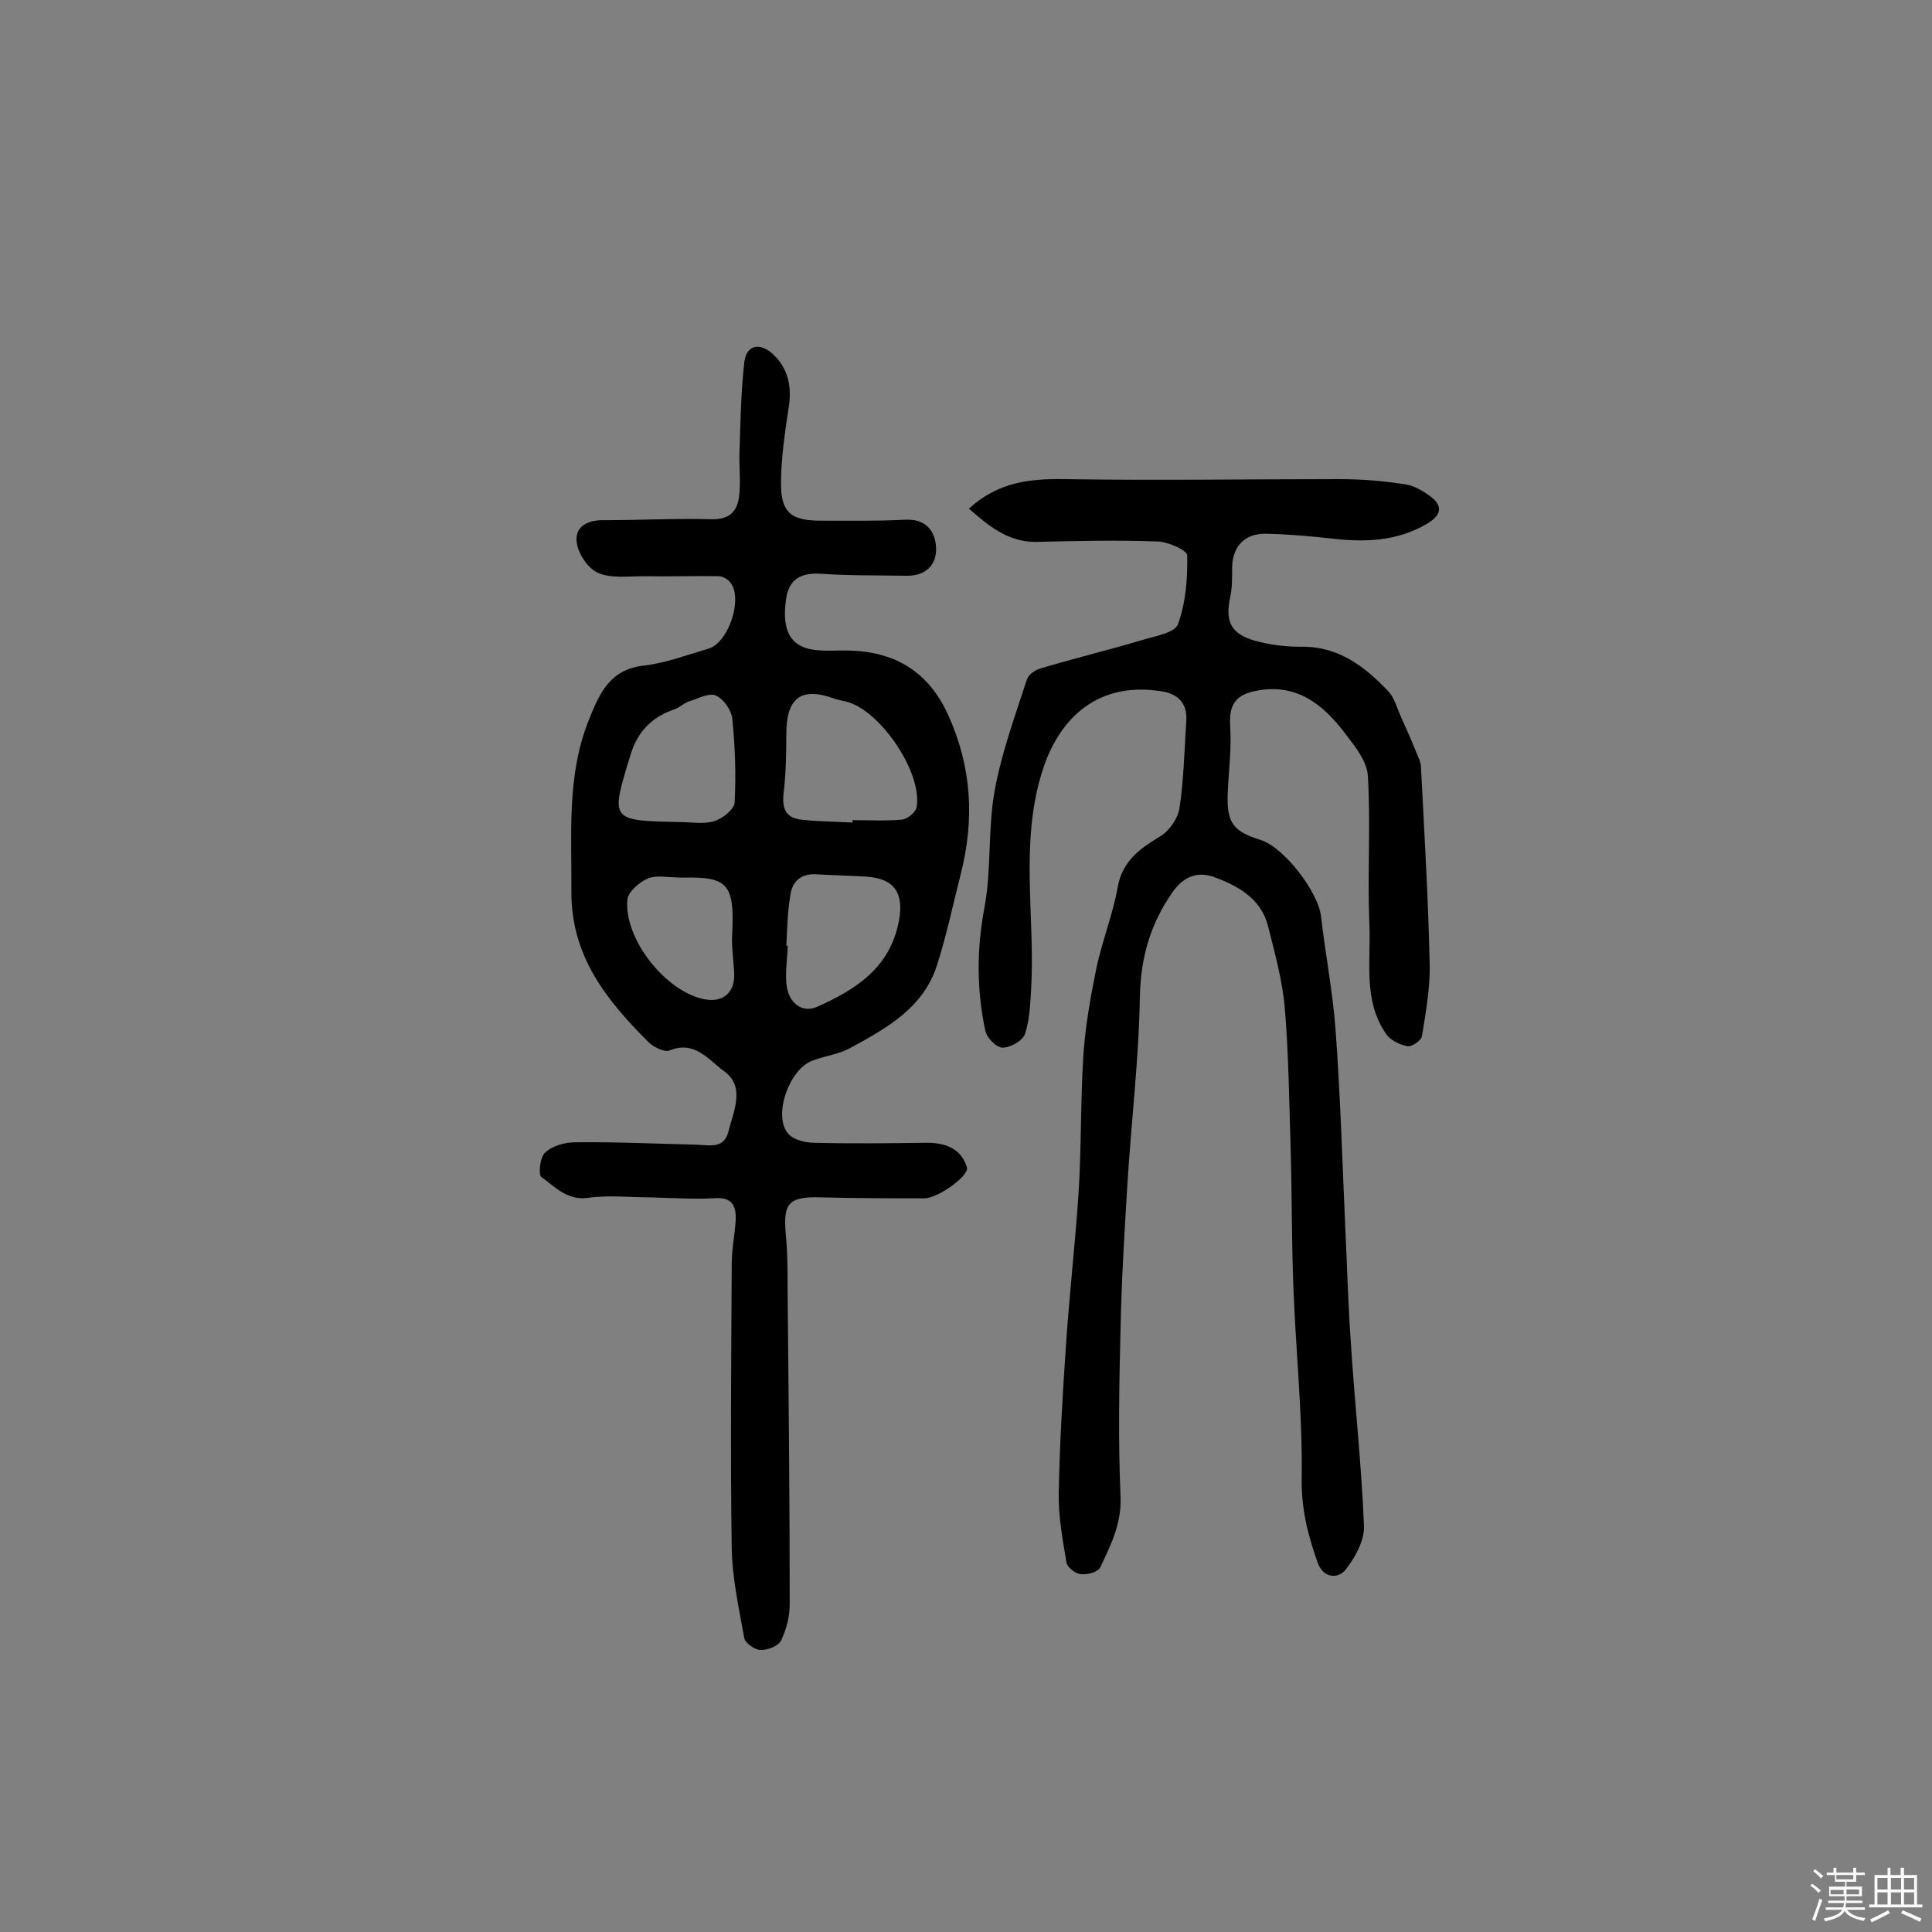
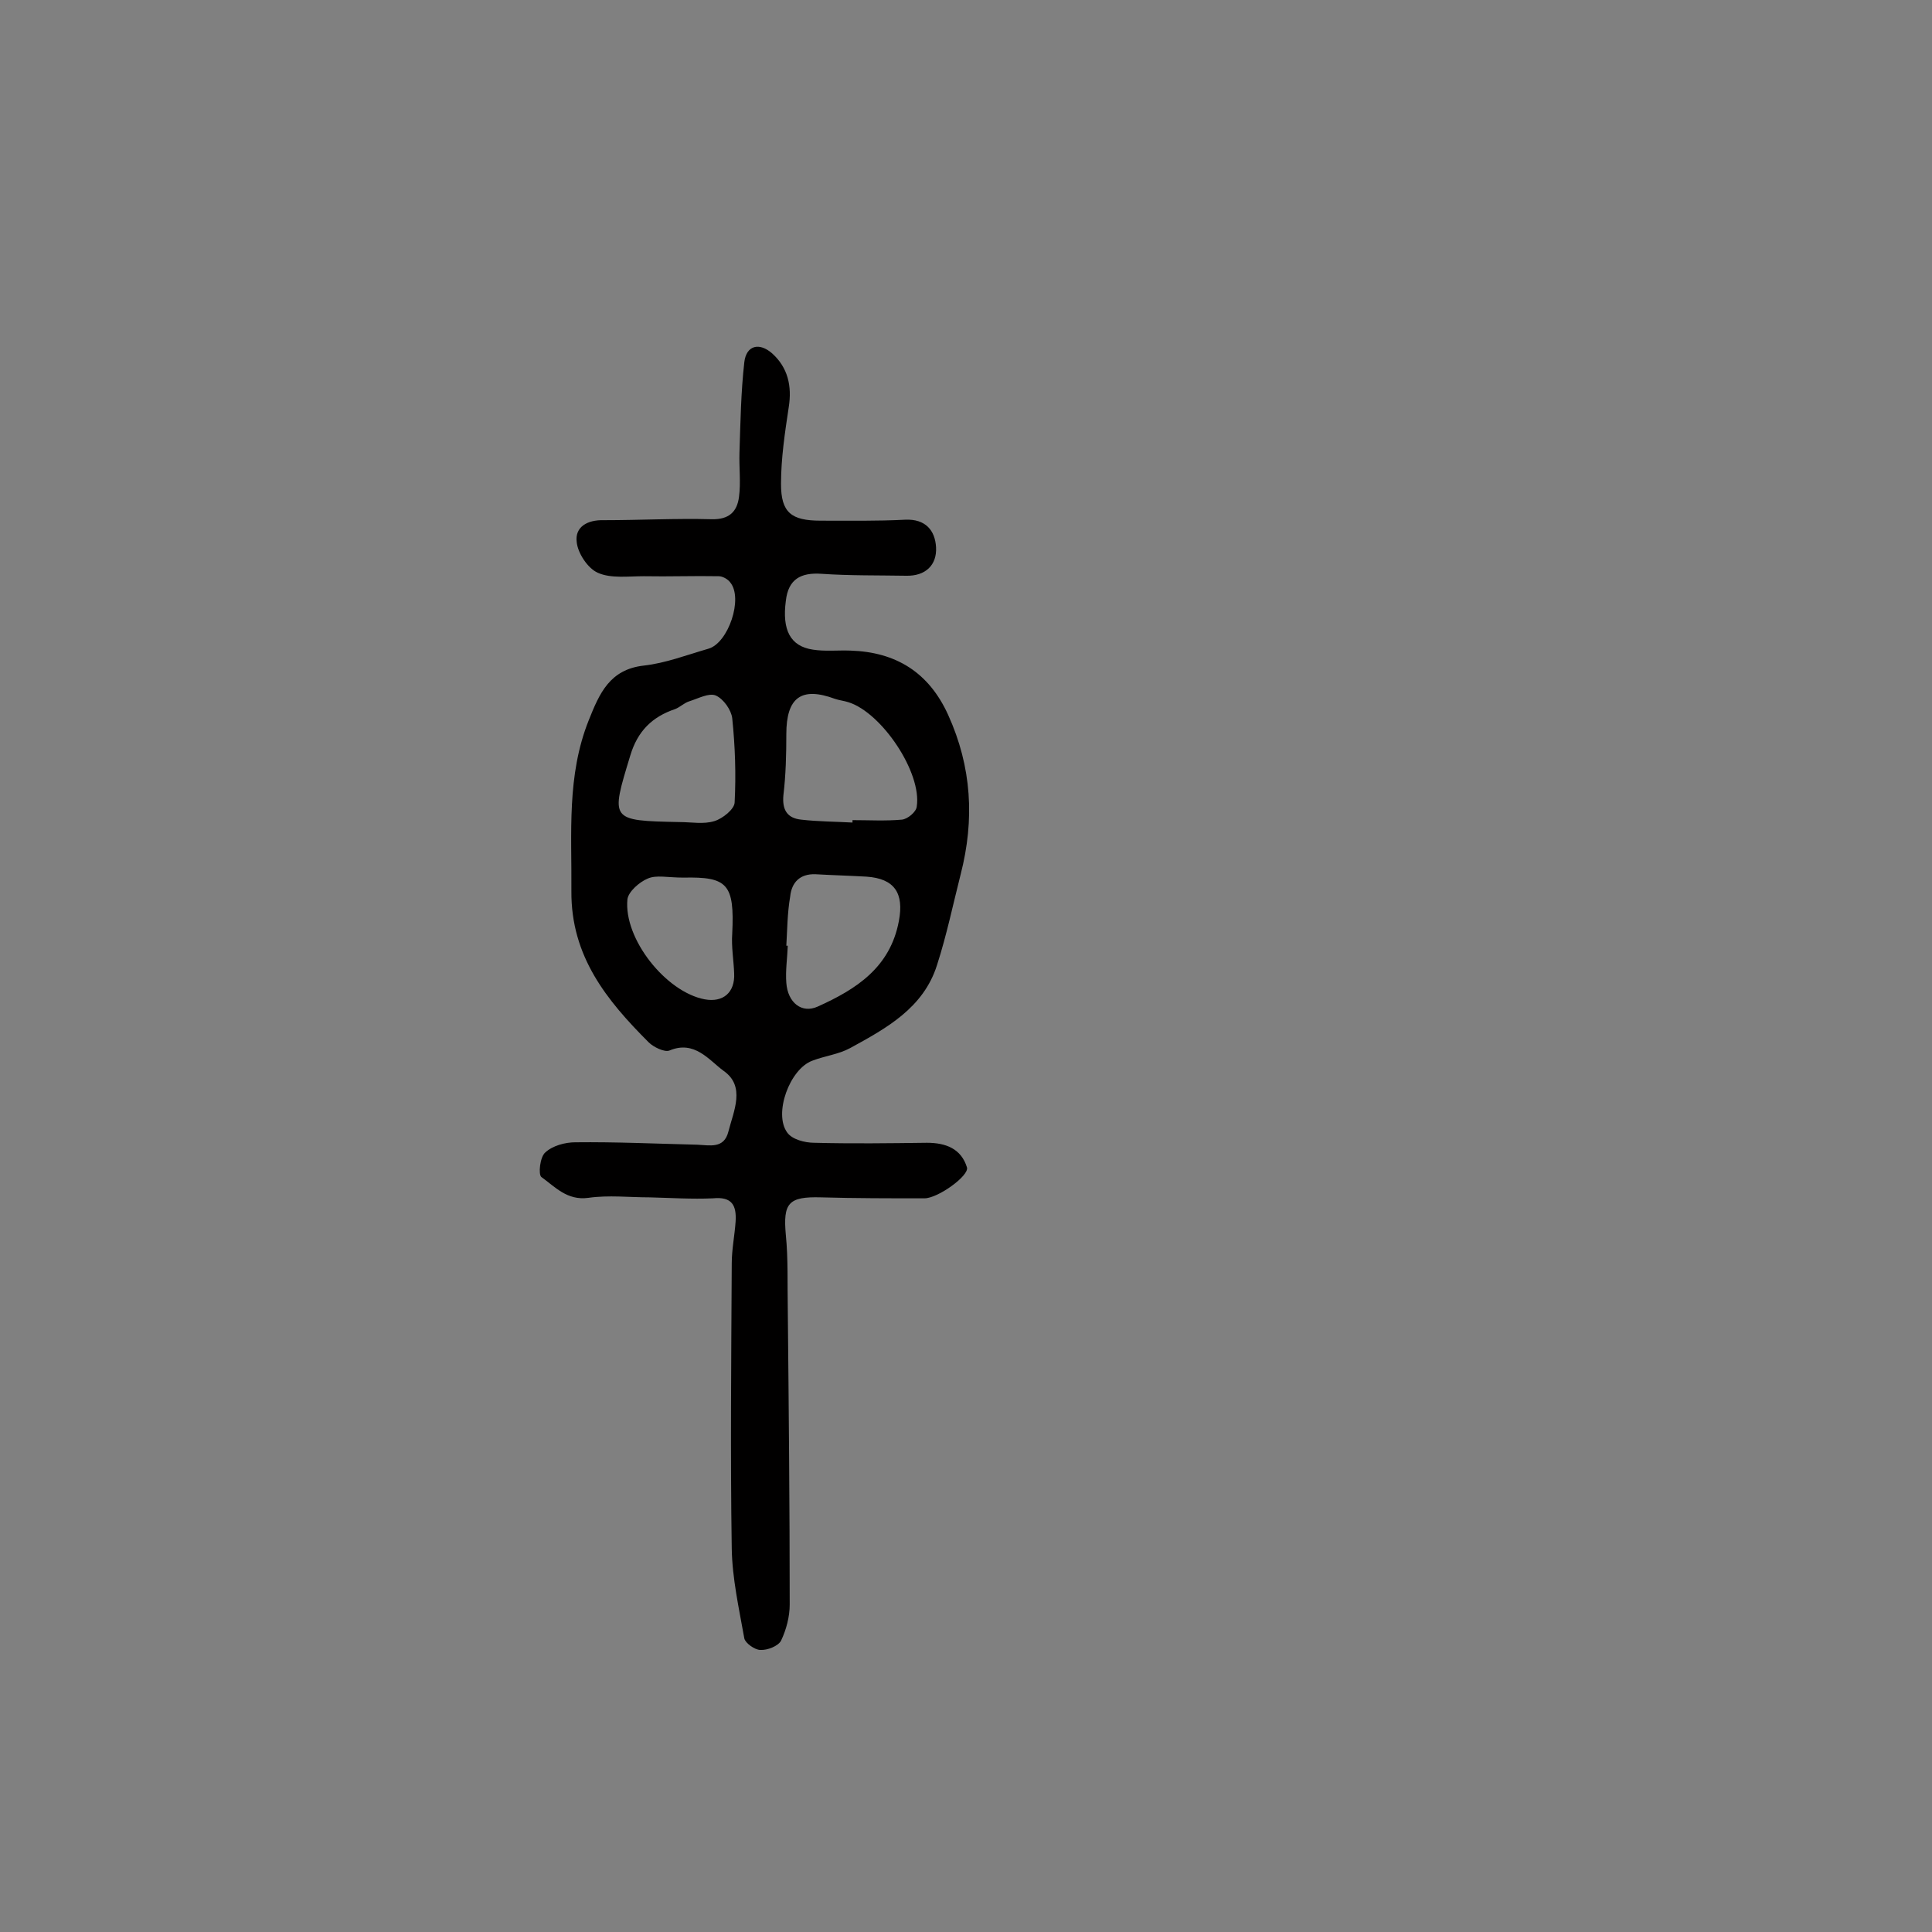
<svg xmlns="http://www.w3.org/2000/svg" enable-background="new 0 0 400 400" viewBox="0 0 400 400">
  <rect x="0" y="0" width="400" height="400" fill="#808080" stroke="none" />
-   <path d="m374.8 390.4.4-.4c.7.5 1.3 1 1.8 1.4l-.5.5c-.5-.6-1.1-1.1-1.7-1.5zm1 7.3-.6-.3c.5-1.4 1.1-2.8 1.5-4.3.2.1.4.2.6.3-.5 1.3-1 2.8-1.5 4.3zm-.4-10.3.4-.4c.4.3 1 .8 1.7 1.4l-.5.5c-.4-.5-1-1-1.6-1.5zm2.5.3h1.7v-1h.6v1h3.5v-1h.6v1h1.8v.5h-1.8v1.4h-2v1h3.2v2h-3.2v.9h3.3v.5h-3.4c0 .3-.1.6-.1.9h4v.5h-3.7c.7.9 1.9 1.5 3.8 1.7-.1.2-.2.4-.3.6-2.1-.4-3.5-1.1-4-2.1-.4 1-1.8 1.7-4 2.2-.1-.2-.2-.4-.3-.6 2.1-.4 3.4-1 3.8-1.8h-3.4v-.5h3.6c.1-.3.1-.6.2-.9h-3.3v-.5h3.4c0-.3 0-.6 0-.9h-3.2v-2h3.3v-1h-2.1v-1.4h-1.7v-.5zm1.1 3.5v1h2.7c0-.3 0-.4 0-.4 0-.1 0-.2 0-.2 0-.1 0-.2 0-.3h-2.7zm1.2-3v.9h3.5v-.9zm4.7 3h-2.6v.6.4h2.6z" fill="#fbfafc" />
-   <path d="m393.6 386.7h.6v1.5h2.7v6.1h1.1v.6h-11v-.6h1.1v-6.1h2.7v-1.5h.6v1.5h2.1v-1.5zm-2.7 8.8.4.6c-1.2.6-2.5 1.3-3.8 1.9-.1-.2-.2-.4-.3-.6 1.2-.6 2.5-1.2 3.7-1.9zm-2.2-6.7v2.4h2.1v-2.4zm0 3v2.5h2.1v-2.5zm2.8-3v2.4h2.1v-2.4zm0 3v2.5h2.1v-2.5zm6 6.1c-1.4-.7-2.7-1.3-3.9-1.8l.3-.6c1.5.6 2.7 1.2 3.9 1.7zm-1.2-9.1h-2.1v2.4h2.1zm-2.1 3v2.5h2.1v-2.5z" fill="#fbfafc" />
  <g fill="#010000">
-     <path d="m134.5 247.9c-4.2 0-8.5-.5-12.7.1-4.4.6-6.9-2.3-9.7-4.3-.7-.5-.3-4.2.8-5.1 1.5-1.4 4.1-2.1 6.2-2.1 8.4-.1 16.9.3 25.3.5 2.5.1 5.5.9 6.4-2.7 1.1-4.3 3.6-9.4-1-12.6-3-2.2-6-6.4-11.2-4.2-1 .4-3.3-.7-4.3-1.7-8.7-8.7-16.1-17.8-16-31.3.1-12-1-23.9 3.6-35.4 2.2-5.5 4.3-10.5 11.4-11.3 4.5-.5 8.9-2.2 13.4-3.5 4.1-1.2 7.2-10.4 4.5-13.7-.5-.7-1.6-1.3-2.4-1.3-5.2-.1-10.3.1-15.5 0-3.2 0-6.8.5-9.5-.7-2.1-.9-4.2-4.1-4.4-6.4-.4-3.1 2.2-4.6 5.6-4.5 7.4 0 14.9-.4 22.3-.2 3.7.1 5.3-1.6 5.7-4.6s0-6.1.1-9.2c.2-6.2.3-12.5 1-18.7.4-3.5 3.1-4.2 5.8-1.8 3.2 2.9 4.1 6.7 3.4 11.1-.8 5.3-1.6 10.6-1.6 15.9 0 5.9 2.1 7.6 8.2 7.6 5.8 0 11.7.1 17.5-.2 4.2-.2 6.2 2.2 6.4 5.7.2 3.7-2.2 6-6.2 5.9-5.8-.1-11.7 0-17.5-.4-4.3-.3-6.9 1.1-7.4 5.6-.8 6 .9 9.4 5.6 10.1 2.5.4 5.2.1 7.8.2 9.4.3 16.2 4.5 20.2 13.3 4.9 10.8 5.5 21.7 2.6 33-1.6 6.3-2.9 12.6-4.9 18.8-2.8 8.9-10.5 13.1-18 17.2-2.4 1.3-5.2 1.6-7.8 2.6-4.7 1.7-8.1 11-5.2 14.9 1 1.4 3.6 2.1 5.6 2.1 7.7.2 15.5.1 23.3 0 3.9 0 7.1 1.2 8.3 5.1.5 1.7-6 6.4-8.8 6.4-7.1 0-14.3 0-21.4-.2-6.8-.2-7.9 1.2-7.3 7.8.5 5 .3 10.1.4 15.1.2 20.5.4 40.9.4 61.4 0 2.5-.7 5.2-1.8 7.5-.6 1.1-2.8 2-4.3 1.9-1.1 0-3.1-1.4-3.3-2.4-1.1-6.2-2.5-12.4-2.6-18.6-.3-19.7-.1-39.3 0-59 0-2.9.6-5.8.8-8.7.2-3.3-.7-5.2-4.7-4.8-4.4.2-8.8-.1-13.1-.2zm42-77.6c0-.2 0-.3 0-.5 3.4 0 6.8.2 10.2-.1 1.2-.1 3-1.6 3.1-2.7 1.1-7-7.2-19.4-14.1-21.6-.9-.3-1.9-.4-2.8-.7-7-2.6-10.1-.3-10.1 7.3 0 4.2-.1 8.4-.6 12.6-.3 3.1.8 4.8 3.7 5.1 3.5.4 7 .4 10.6.6zm-13.7 25.5h.3c-.1 2.6-.5 5.2-.3 7.7.3 4.1 3.2 6.4 6.5 4.9 8-3.6 15-8.1 16.8-17.7 1.1-5.8-.9-8.8-6.7-9.2-3.5-.2-7.1-.3-10.6-.5-3.2-.1-4.9 1.7-5.2 4.6-.6 3.5-.6 6.9-.8 10.2zm-22.1-25.6c2.4 0 5 .5 7.2-.2 1.7-.5 4.2-2.5 4.2-3.9.3-5.8.1-11.6-.5-17.4-.2-1.7-1.8-4-3.4-4.7-1.4-.6-3.6.6-5.5 1.2-1 .3-1.9 1.2-2.9 1.6-4.8 1.6-7.8 4.6-9.3 9.6-4.1 13.5-4.3 13.5 10.2 13.8zm.8 11.5c-3.3 0-5.6-.6-7.4.2-1.7.7-4 2.7-4.2 4.3-.8 8.2 8 19.2 16 20.7 3.8.7 6.3-1.4 6.1-5.4-.1-2.7-.6-5.5-.4-8.2.5-10.3-1-11.8-10.1-11.6z" />
-     <path d="m200.6 105.3c6.2-5.6 12.7-6.2 19.9-6.1 19 .3 38 0 57 0 4.5 0 9.1.4 13.6 1.1 1.8.3 3.6 1.4 5.1 2.5 2.6 2 2.2 3.9-.7 5.6-6.2 3.7-12.9 3.9-19.8 3.1-4.5-.5-9-.9-13.6-1-4.5-.1-7.1 2.8-7 7.4 0 1.9 0 3.9-.4 5.7-1.1 5.2.2 7.7 5.3 9.1 2.9.8 6.1 1.2 9.1 1.2 7.9-.2 13.4 4 18.4 9.3 1.2 1.3 1.7 3.3 2.5 5.1 1.1 2.4 2.2 4.9 3.2 7.4.4 1 1 2.1 1 3.2.7 13.6 1.5 27.1 1.8 40.7.1 5-.8 10-1.6 14.9-.1.9-2.1 2.3-3 2.1-1.6-.3-3.5-1.2-4.4-2.5-4.9-7-3.1-15.3-3.5-23-.4-10.2.3-20.4-.3-30.5-.2-3-2.6-6-4.6-8.6-4.5-6-10-10.6-18.4-9-4.4.8-5.8 2.9-5.5 7.4s-.3 9-.5 13.5c-.3 6.4 1 8.2 6.8 10 4.8 1.5 11.9 10.7 12.5 15.8.9 7.8 2.4 15.5 3 23.3 1 13.5 1.4 27.1 2 40.6.4 8.2.6 16.5 1.2 24.7.8 12.6 2.2 25.1 2.7 37.7.1 3-1.9 6.6-3.9 9.1-1.4 1.7-4.5 1.8-5.7-1.6-2-5.6-3.4-11.1-3.3-17.4.2-13.1-1.2-26.1-1.7-39.2-.4-9.9-.3-19.7-.6-29.6-.3-9.5-.4-19.1-1.2-28.6-.5-5.8-2.1-11.5-3.5-17.1-1.5-5.6-6.2-8.2-11.1-10-3.3-1.2-6.3-.3-8.7 3.2-4.5 6.5-6.5 13.3-6.7 21.4-.2 13.1-1.8 26.1-2.6 39.2-.6 9.8-1.2 19.7-1.4 29.6-.3 11.7-.5 23.4 0 35 .2 5.6-2.1 10-4.2 14.5-.5 1-2.7 1.6-4.1 1.4-1.1-.1-2.7-1.4-2.9-2.4-.8-4.8-1.7-9.6-1.6-14.5.2-10.2.8-20.3 1.5-30.5.7-10.5 1.9-20.9 2.6-31.4.6-9.5.4-19.1 1-28.6.4-6.1 1.5-12.1 2.7-18.1 1.2-5.6 3.4-11.1 4.4-16.7 1-5.5 4.6-8 8.9-10.6 1.8-1.1 3.6-3.7 3.9-5.8.9-5.9 1-11.9 1.4-17.9.3-3.8-1.7-5.8-5.3-6.3-12.9-2-21.2 5.4-24.7 17.2-4.4 14.6-1.3 29.6-2.1 44.3-.2 3.2-.3 6.5-1.3 9.5-.5 1.4-3 2.8-4.6 2.8-1.3 0-3.3-2-3.6-3.5-1.8-8.4-1.8-16.8-.2-25.4 1.5-7.9.7-16.2 2.1-24.1s4.2-15.5 6.7-23.2c.3-1 1.7-2 2.8-2.3 7-2.1 14.1-3.8 21.1-5.9 2.7-.8 6.8-1.5 7.4-3.3 1.6-4.4 2-9.4 1.9-14.2 0-1.1-4.1-2.9-6.3-2.9-8.4-.3-16.9-.1-25.3.1-5.7-.1-9.6-3.4-13.6-6.9z" />
+     <path d="m134.5 247.9c-4.2 0-8.5-.5-12.7.1-4.4.6-6.9-2.3-9.7-4.3-.7-.5-.3-4.2.8-5.1 1.5-1.4 4.1-2.1 6.2-2.1 8.4-.1 16.9.3 25.3.5 2.5.1 5.5.9 6.4-2.7 1.1-4.3 3.6-9.4-1-12.6-3-2.2-6-6.4-11.2-4.2-1 .4-3.3-.7-4.3-1.7-8.7-8.7-16.1-17.8-16-31.3.1-12-1-23.9 3.6-35.4 2.2-5.5 4.3-10.5 11.4-11.3 4.5-.5 8.9-2.2 13.4-3.5 4.1-1.2 7.2-10.4 4.5-13.7-.5-.7-1.6-1.3-2.4-1.3-5.2-.1-10.3.1-15.5 0-3.2 0-6.8.5-9.5-.7-2.1-.9-4.2-4.1-4.4-6.4-.4-3.1 2.2-4.6 5.6-4.5 7.4 0 14.9-.4 22.3-.2 3.7.1 5.3-1.6 5.7-4.6s0-6.1.1-9.2c.2-6.2.3-12.5 1-18.7.4-3.5 3.1-4.2 5.8-1.8 3.2 2.9 4.1 6.7 3.4 11.1-.8 5.3-1.6 10.6-1.6 15.9 0 5.9 2.1 7.6 8.2 7.6 5.8 0 11.7.1 17.5-.2 4.2-.2 6.2 2.2 6.4 5.7.2 3.7-2.2 6-6.2 5.9-5.8-.1-11.7 0-17.5-.4-4.3-.3-6.9 1.1-7.4 5.6-.8 6 .9 9.4 5.6 10.1 2.5.4 5.2.1 7.8.2 9.4.3 16.2 4.5 20.2 13.3 4.9 10.8 5.5 21.7 2.6 33-1.6 6.3-2.9 12.6-4.9 18.8-2.8 8.9-10.5 13.1-18 17.2-2.4 1.3-5.2 1.6-7.8 2.6-4.7 1.7-8.1 11-5.2 14.9 1 1.4 3.6 2.1 5.6 2.1 7.7.2 15.5.1 23.3 0 3.9 0 7.1 1.2 8.3 5.1.5 1.7-6 6.4-8.8 6.4-7.1 0-14.3 0-21.4-.2-6.8-.2-7.9 1.2-7.3 7.8.5 5 .3 10.1.4 15.1.2 20.5.4 40.9.4 61.4 0 2.5-.7 5.2-1.8 7.5-.6 1.1-2.8 2-4.3 1.9-1.1 0-3.1-1.4-3.3-2.4-1.1-6.2-2.5-12.4-2.6-18.6-.3-19.7-.1-39.3 0-59 0-2.9.6-5.8.8-8.7.2-3.3-.7-5.2-4.7-4.8-4.4.2-8.8-.1-13.1-.2zm42-77.6c0-.2 0-.3 0-.5 3.4 0 6.8.2 10.2-.1 1.2-.1 3-1.6 3.1-2.7 1.1-7-7.2-19.4-14.1-21.6-.9-.3-1.9-.4-2.8-.7-7-2.6-10.1-.3-10.1 7.3 0 4.2-.1 8.4-.6 12.6-.3 3.1.8 4.8 3.7 5.1 3.5.4 7 .4 10.6.6zm-13.7 25.5h.3c-.1 2.6-.5 5.2-.3 7.7.3 4.1 3.2 6.4 6.5 4.9 8-3.6 15-8.1 16.8-17.7 1.1-5.8-.9-8.8-6.7-9.2-3.5-.2-7.1-.3-10.6-.5-3.2-.1-4.9 1.7-5.2 4.6-.6 3.5-.6 6.9-.8 10.2m-22.1-25.6c2.4 0 5 .5 7.2-.2 1.7-.5 4.2-2.5 4.2-3.9.3-5.8.1-11.6-.5-17.4-.2-1.7-1.8-4-3.4-4.7-1.4-.6-3.6.6-5.5 1.2-1 .3-1.9 1.2-2.9 1.6-4.8 1.6-7.8 4.6-9.3 9.6-4.1 13.5-4.3 13.5 10.2 13.8zm.8 11.5c-3.3 0-5.6-.6-7.4.2-1.7.7-4 2.7-4.2 4.3-.8 8.2 8 19.2 16 20.7 3.8.7 6.3-1.4 6.1-5.4-.1-2.7-.6-5.5-.4-8.2.5-10.3-1-11.8-10.1-11.6z" />
  </g>
</svg>